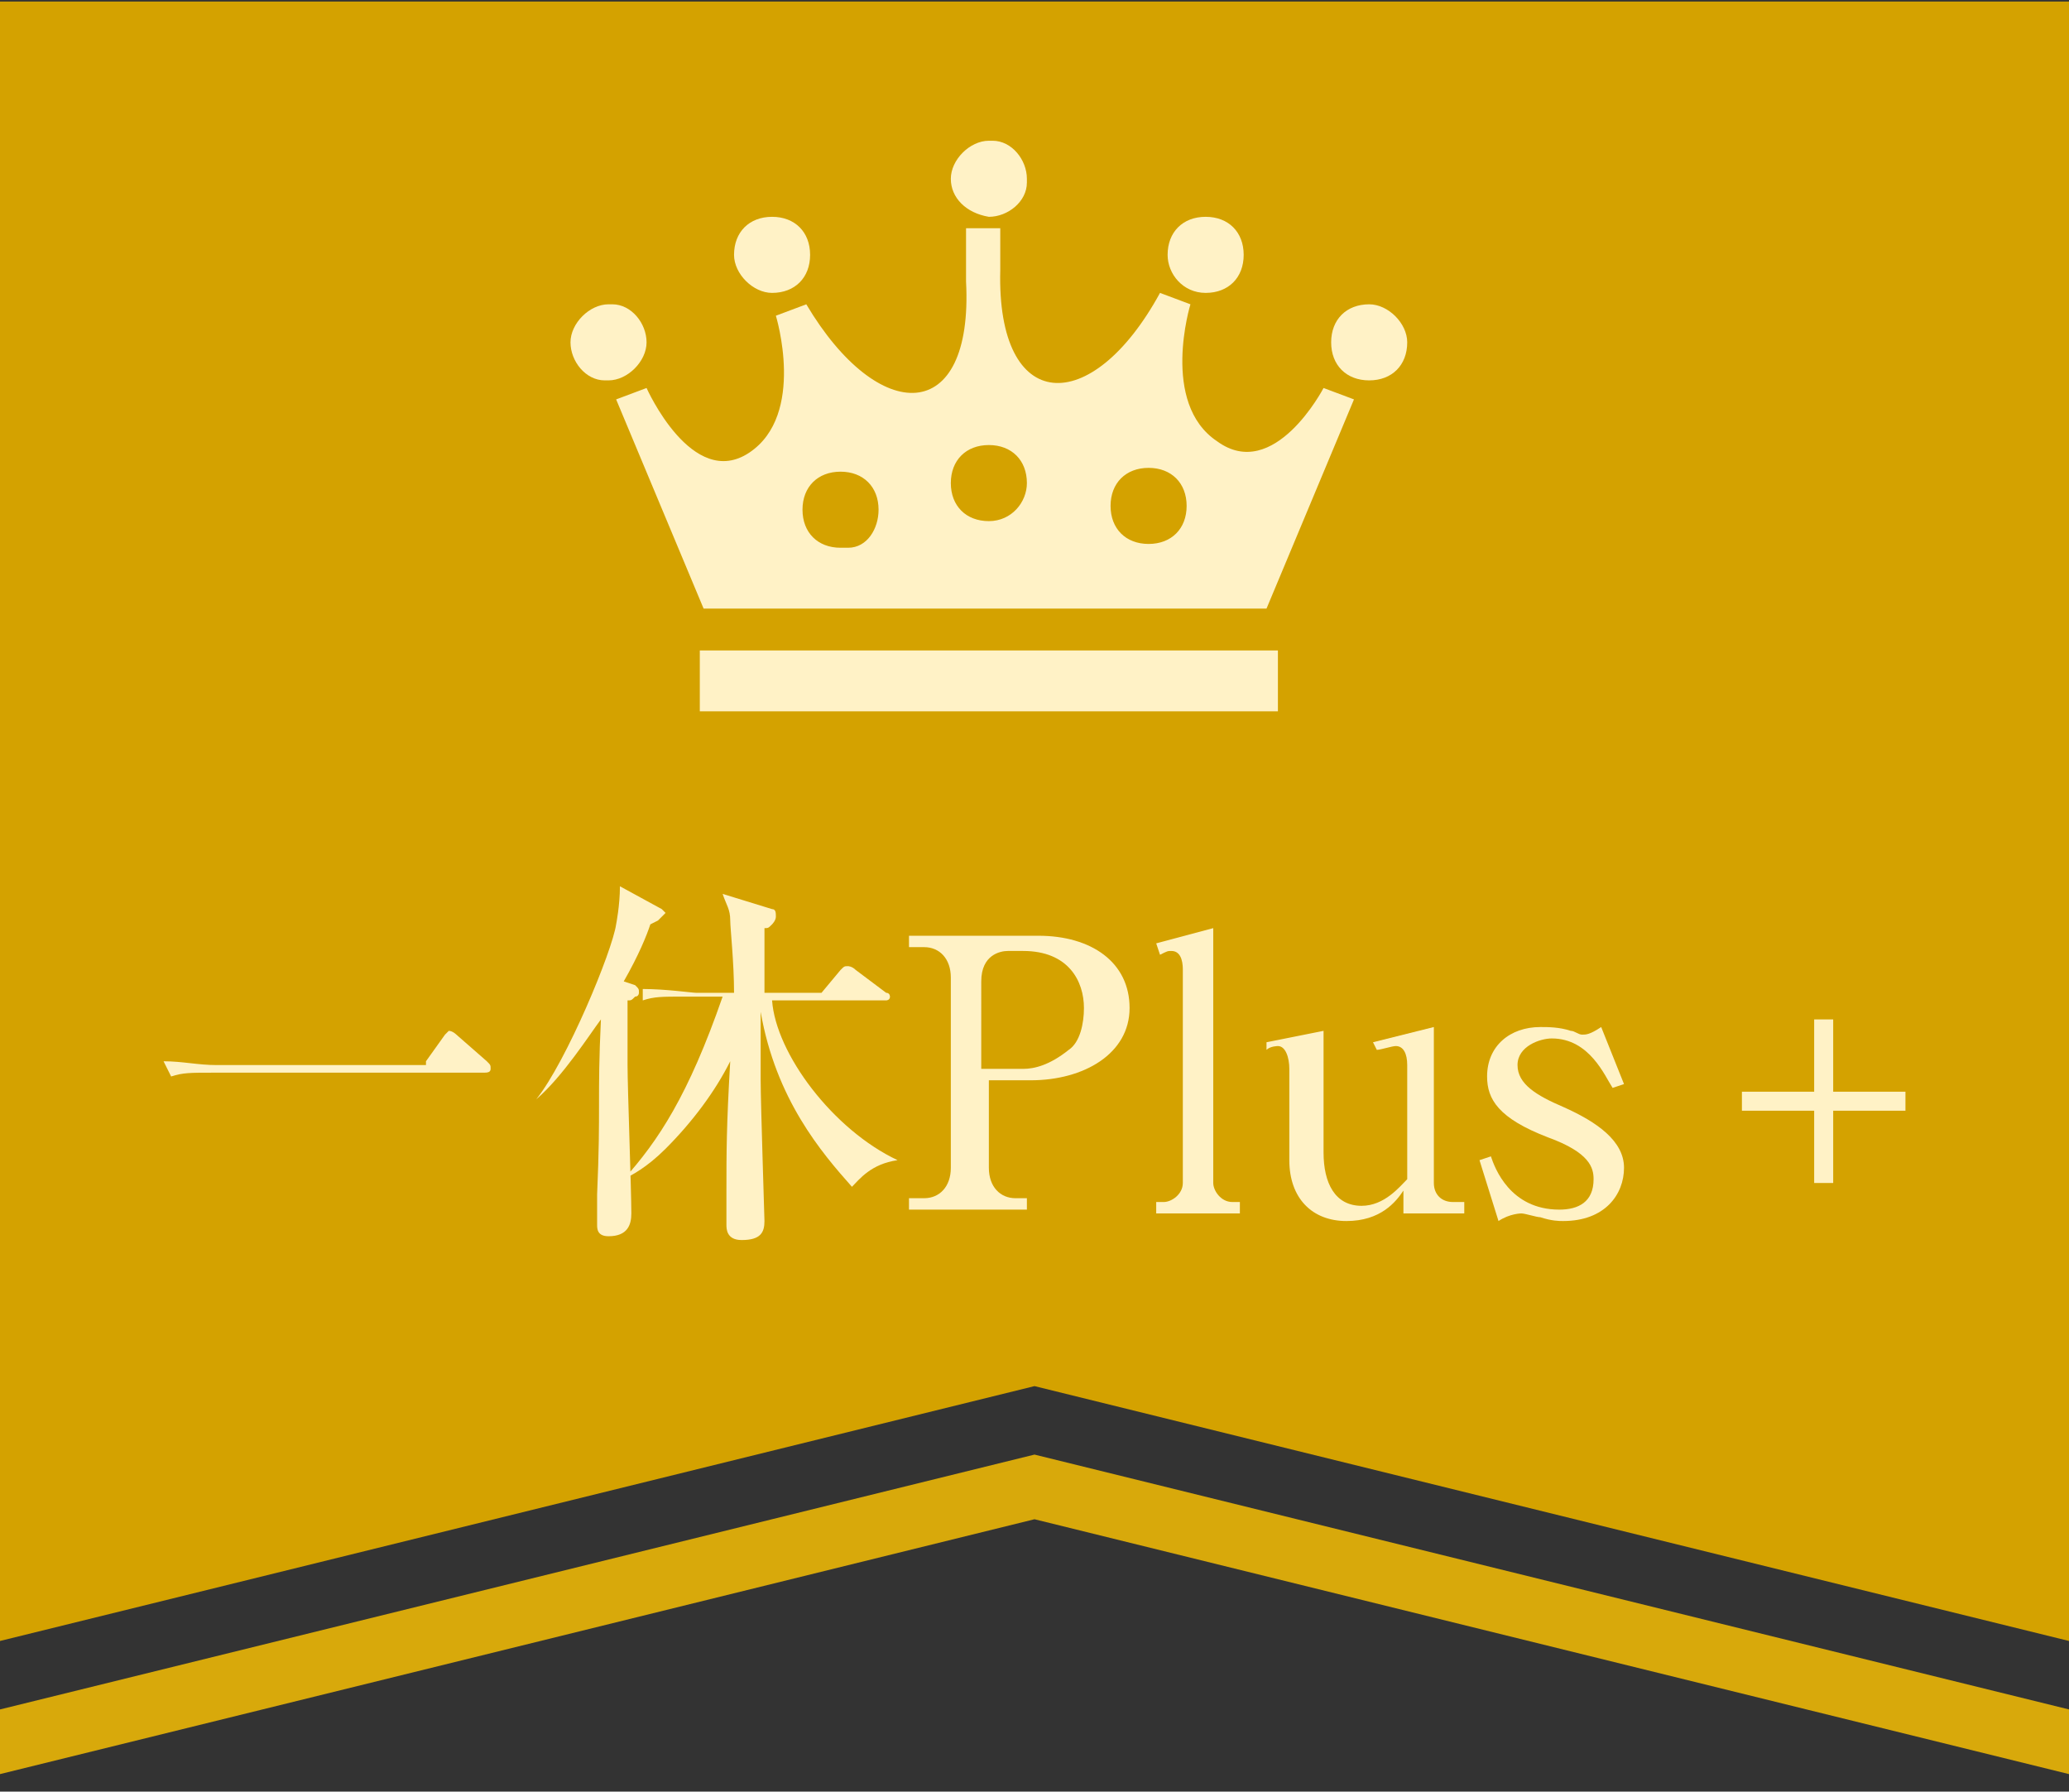
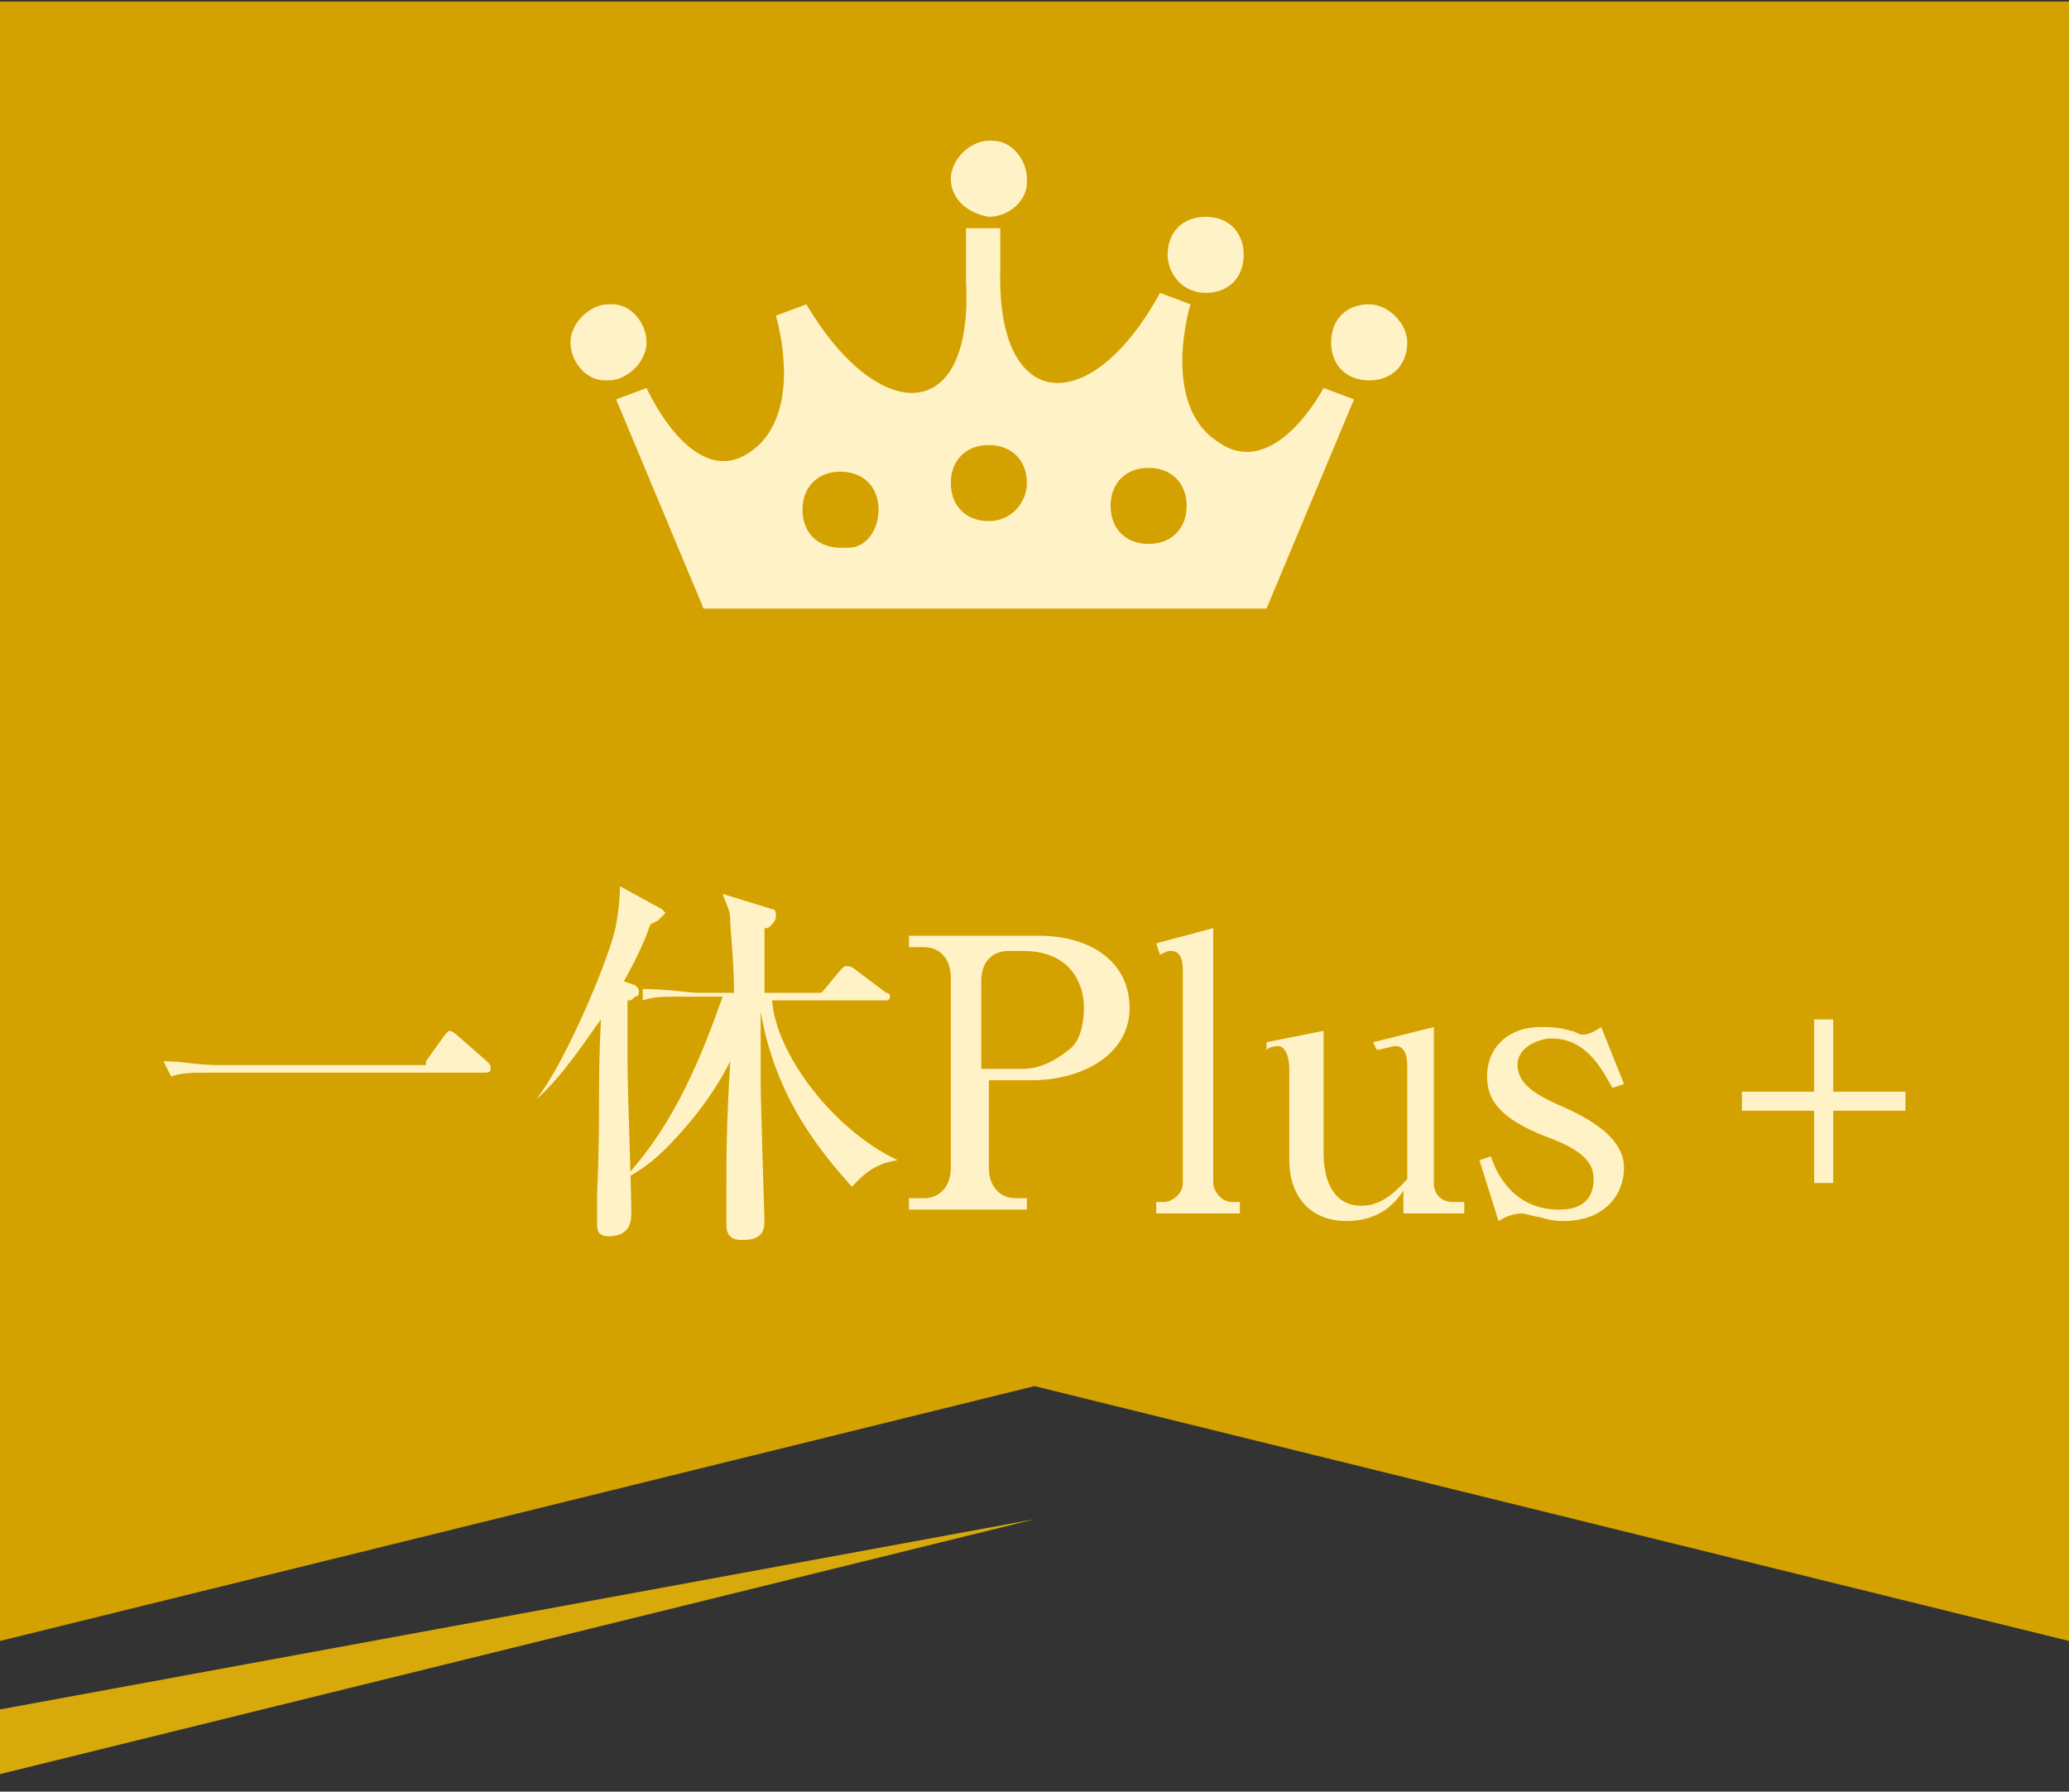
<svg xmlns="http://www.w3.org/2000/svg" version="1.1" id="レイヤー_1" x="0px" y="0px" viewBox="0 0 54.4 47.1" style="enable-background:new 0 0 54.4 47.1;">
  <rect x="0" y="0" width="54.4" height="47.1" fill="#333333" stroke="none" />
  <style type="text/css">
	.st0{fill:#D8A90B;}
	.st1{fill:#D4A200;}
	.st2{fill:#FFF2C6;}
	.st3{enable-background:new    ;}
</style>
  <g transform="translate(143 -109.66)">
-     <path class="st0" d="M-143,154.6v1.7l27.2-6.7l27.2,6.7v-1.7l-27.2-6.7L-143,154.6z" />
+     <path class="st0" d="M-143,154.6v1.7l27.2-6.7l27.2,6.7l-27.2-6.7L-143,154.6z" />
    <path class="st1" d="M-143,109.7v43.1l27.2-6.7l27.2,6.7v-43.1H-143z" />
  </g>
  <g transform="translate(10 99)">
    <path class="st2" d="M16-93.3c0.5,0,1-0.4,1-0.9c0,0,0-0.1,0-0.1c0-0.5-0.4-1-0.9-1c0,0-0.1,0-0.1,0c-0.5,0-1,0.5-1,1l0,0&#13;&#10;  C15-93.8,15.4-93.4,16-93.3C15.9-93.3,16-93.3,16-93.3z" />
    <g transform="translate(15 7)">
-       <rect x="-6.6" y="-88.9" class="st2" width="15.2" height="1.6" />
      <path class="st2" d="M0.4-99.8v1.2c0.2,3.8-2.3,3.8-4.2,0.6l-0.8,0.3c0,0,0.8,2.6-0.7,3.6S-8-95.8-8-95.8l-0.8,0.3l2.3,5.5H8.3&#13;&#10;   l2.3-5.5l-0.8-0.3c0,0-1.3,2.5-2.8,1.4c-1.5-1-0.7-3.6-0.7-3.6l-0.8-0.3c-1.8,3.3-4.3,3.2-4.2-0.6v-1.1H0.4z M-2.9-91.6&#13;&#10;   c-0.6,0-1-0.4-1-1s0.4-1,1-1s1,0.4,1,1l0,0c0,0.5-0.3,1-0.8,1C-2.8-91.6-2.9-91.6-2.9-91.6z M1-92.3c-0.6,0-1-0.4-1-1s0.4-1,1-1&#13;&#10;   s1,0.4,1,1l0,0C2-92.8,1.6-92.3,1-92.3z M5.2-91.7c-0.6,0-1-0.4-1-1s0.4-1,1-1s1,0.4,1,1l0,0C6.2-92.1,5.8-91.7,5.2-91.7&#13;&#10;   C5.2-91.7,5.2-91.7,5.2-91.7z" />
      <path class="st2" d="M-8-97c0-0.5-0.4-1-0.9-1c0,0-0.1,0-0.1,0c-0.5,0-1,0.5-1,1c0,0.5,0.4,1,0.9,1c0,0,0.1,0,0.1,0l0,0&#13;&#10;   C-8.5-96-8-96.5-8-97z" />
      <path class="st2" d="M11-98c-0.6,0-1,0.4-1,1c0,0.6,0.4,1,1,1s1-0.4,1-1l0,0C12-97.5,11.5-98,11-98z" />
-       <path class="st2" d="M-4.7-98.3c0.6,0,1-0.4,1-1s-0.4-1-1-1s-1,0.4-1,1l0,0C-5.7-98.8-5.2-98.3-4.7-98.3z" />
      <path class="st2" d="M6.7-98.3c0.6,0,1-0.4,1-1s-0.4-1-1-1s-1,0.4-1,1l0,0C5.7-98.8,6.1-98.3,6.7-98.3z" />
    </g>
  </g>
  <g class="st3">
    <path class="st2" d="M11.2,27.9l0.5-0.7c0.1-0.1,0.1-0.1,0.1-0.1c0.1,0,0.2,0.1,0.2,0.1l0.8,0.7c0.1,0.1,0.1,0.1,0.1,0.2&#13;&#10;  c0,0.1-0.1,0.1-0.2,0.1H5.6c-0.6,0-0.8,0-1.1,0.1l-0.2-0.4c0.5,0,0.9,0.1,1.4,0.1H11.2z" />
    <path class="st2" d="M17.3,24.2c0,0-0.2,0.1-0.2,0.1c-0.1,0.3-0.3,0.8-0.7,1.5l0.3,0.1c0.1,0.1,0.1,0.1,0.1,0.2c0,0,0,0.1-0.1,0.1&#13;&#10;  c-0.1,0.1-0.1,0.1-0.2,0.1c0,0.3,0,0.9,0,1.7c0,0.6,0.1,3.3,0.1,3.9c0,0.3-0.1,0.6-0.6,0.6c-0.3,0-0.3-0.2-0.3-0.3&#13;&#10;  c0-0.1,0-0.7,0-0.8c0.1-2.3,0-2.5,0.1-4.6c-0.3,0.4-1,1.5-1.7,2.1l0,0c0.8-1,2-3.9,2.1-4.6c0,0,0.1-0.5,0.1-1l1.1,0.6&#13;&#10;  c0,0,0.1,0.1,0.1,0.1C17.4,24.1,17.3,24.2,17.3,24.2z M23.6,30.5c-0.7,0.1-1,0.5-1.2,0.7c-0.8-0.9-2-2.3-2.4-4.6c0,0.6,0,1.1,0,1.8&#13;&#10;  c0,0.6,0.1,3.6,0.1,3.7c0,0.3-0.1,0.5-0.6,0.5c-0.4,0-0.4-0.3-0.4-0.4c0-0.1,0-0.8,0-0.9c0-1,0-1.7,0.1-3.4c-0.4,0.8-1,1.6-1.7,2.3&#13;&#10;  c-0.5,0.5-0.9,0.7-1.1,0.8V31c0.9-1,1.7-2.2,2.6-4.8h-1c-0.6,0-0.8,0-1.1,0.1L16.9,26c0.6,0,1.3,0.1,1.4,0.1h1&#13;&#10;  c0-0.8-0.1-1.7-0.1-1.9c0-0.3-0.1-0.4-0.2-0.7l1.3,0.4c0.1,0,0.1,0.1,0.1,0.2c0,0.1-0.1,0.2-0.1,0.2c-0.1,0.1-0.1,0.1-0.2,0.1&#13;&#10;  c0,0.3,0,1.5,0,1.7h1.5l0.5-0.6c0.1-0.1,0.1-0.1,0.2-0.1c0,0,0.1,0,0.2,0.1l0.8,0.6c0.1,0,0.1,0.1,0.1,0.1c0,0.1-0.1,0.1-0.1,0.1&#13;&#10;  h-3C20.4,27.7,21.9,29.7,23.6,30.5L23.6,30.5z" />
    <path class="st2" d="M23.9,24.6h3.4c1.4,0,2.4,0.7,2.4,1.9c0,1.2-1.2,1.9-2.6,1.9h-1.1v2.3c0,0.5,0.3,0.8,0.7,0.8H27v0.3h-3.1v-0.3&#13;&#10;  h0.4c0.4,0,0.7-0.3,0.7-0.8v-5c0-0.5-0.3-0.8-0.7-0.8h-0.4V24.6z M25.9,28.1h1c0.3,0,0.7-0.1,1.2-0.5c0.3-0.2,0.4-0.7,0.4-1.1&#13;&#10;  c0-0.7-0.4-1.5-1.6-1.5h-0.4c-0.2,0-0.7,0.1-0.7,0.8V28.1z" />
    <path class="st2" d="M30.4,24.8l1.5-0.4v6.7c0,0.2,0.2,0.5,0.5,0.5h0.2v0.3h-2.2v-0.3h0.2c0.2,0,0.5-0.2,0.5-0.5v-5.6&#13;&#10;  c0-0.1,0-0.5-0.3-0.5c-0.1,0-0.1,0-0.3,0.1L30.4,24.8z" />
    <path class="st2" d="M36.9,31.9v-0.6c-0.2,0.3-0.6,0.8-1.5,0.8s-1.5-0.6-1.5-1.6v-2.4c0-0.3-0.1-0.6-0.3-0.6c0,0-0.2,0-0.3,0.1&#13;&#10;  l0-0.2l1.5-0.3v3.2c0,0.8,0.3,1.4,1,1.4c0.6,0,1-0.5,1.2-0.7V28c0-0.3-0.1-0.5-0.3-0.5c-0.1,0-0.4,0.1-0.5,0.1l-0.1-0.2l1.6-0.4&#13;&#10;  v4.1c0,0.3,0.2,0.5,0.5,0.5h0.3v0.3H36.9z" />
    <path class="st2" d="M42.7,28.5l-0.3,0.1c-0.2-0.3-0.6-1.3-1.6-1.3c-0.3,0-0.9,0.2-0.9,0.7c0,0.5,0.5,0.8,1.2,1.1&#13;&#10;  c0.9,0.4,1.6,0.9,1.6,1.6c0,0.7-0.5,1.4-1.6,1.4c-0.1,0-0.3,0-0.6-0.1c-0.1,0-0.4-0.1-0.5-0.1c0,0-0.3,0-0.6,0.2l-0.5-1.6l0.3-0.1&#13;&#10;  c0.1,0.3,0.5,1.4,1.8,1.4c0.5,0,0.9-0.2,0.9-0.8c0-0.3-0.1-0.7-1.2-1.1c-1.3-0.5-1.6-1-1.6-1.6c0-0.8,0.6-1.3,1.4-1.3&#13;&#10;  c0.2,0,0.5,0,0.8,0.1c0.1,0,0.2,0.1,0.3,0.1c0.1,0,0.2,0,0.5-0.2L42.7,28.5z" />
  </g>
  <g class="st3">
    <path class="st2" d="M47.7,29.2h-1.9v-0.5h1.9v-1.9h0.5v1.9h1.9v0.5h-1.9v1.9h-0.5V29.2z" />
  </g>
</svg>